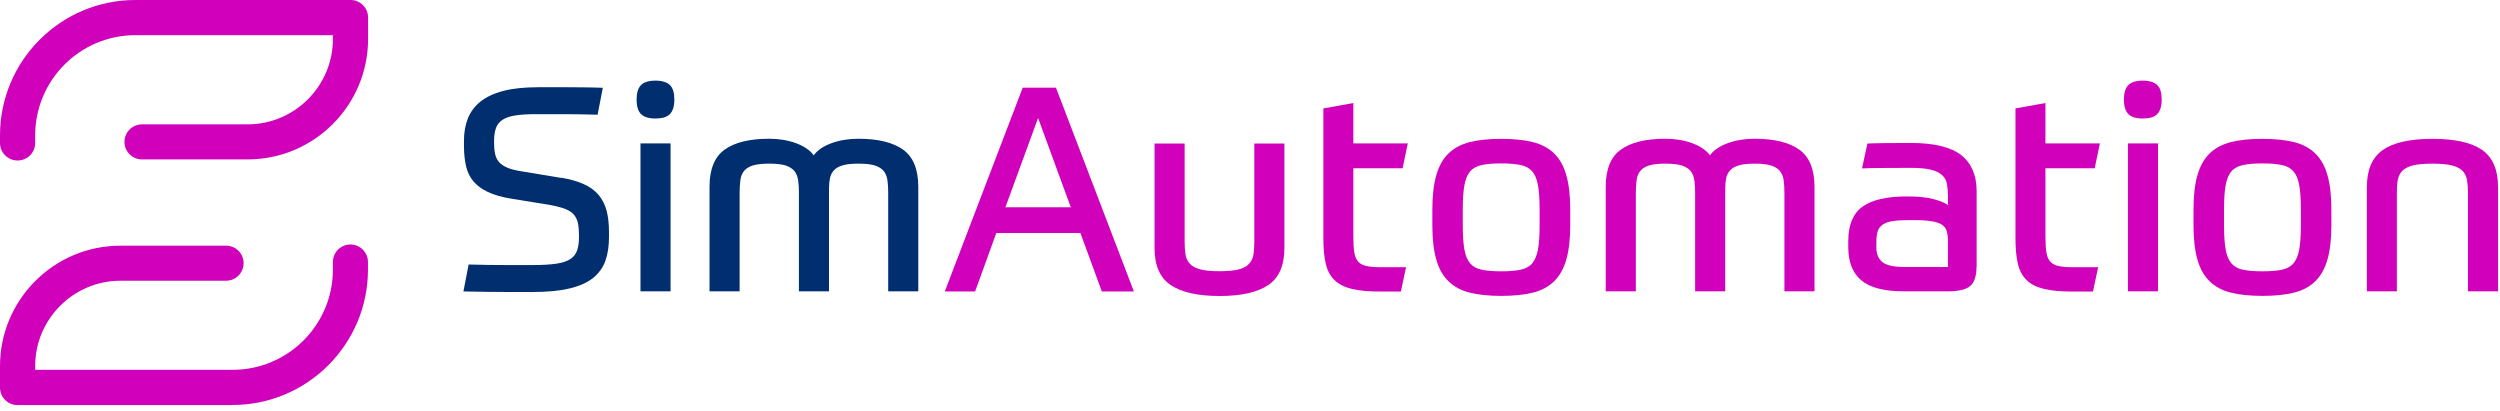
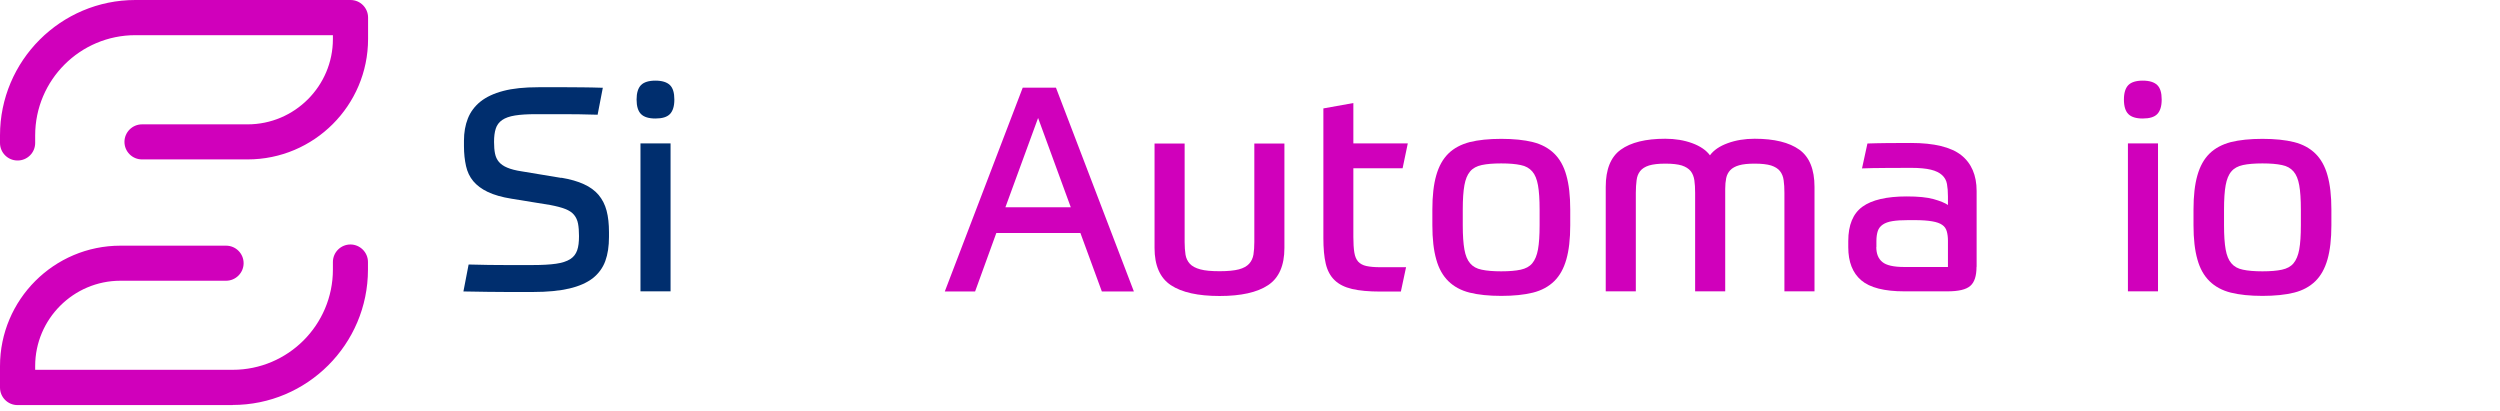
<svg xmlns="http://www.w3.org/2000/svg" width="231" height="38" viewBox="0 0 231 38" fill="none">
  <g clip-path="url(#clip0_1206_50)">
    <path d="M1.62 14.83C0.72 14.83 0 14.1 0 13.21V12.51C0 5.61 5.61 0 12.51 0H32.39C33.29 0 34.01 0.73 34.01 1.62V3.6C34.01 9.74 29.02 14.73 22.88 14.73H13.12C12.22 14.73 11.5 14 11.5 13.11C11.5 12.22 12.23 11.49 13.12 11.49H22.88C27.22 11.49 30.76 7.95 30.76 3.61V3.25H12.51C7.4 3.25 3.25 7.4 3.25 12.51V13.21C3.25 14.11 2.52 14.83 1.63 14.83H1.62Z" fill="#D000BB" />
    <path d="M21.5 37.43H1.62C0.72 37.43 0 36.7 0 35.81V33.83C0 27.69 4.99 22.7 11.13 22.7H20.89C21.79 22.7 22.51 23.43 22.51 24.32C22.51 25.21 21.78 25.94 20.89 25.94H11.13C6.79 25.94 3.25 29.48 3.25 33.82V34.17H21.5C26.61 34.17 30.76 30.02 30.76 24.91V24.21C30.76 23.31 31.49 22.59 32.38 22.59C33.27 22.59 34 23.32 34 24.21V24.91C34 31.81 28.39 37.42 21.49 37.42L21.5 37.43Z" fill="#D000BB" />
    <path d="M51.86 16.42C52.69 16.56 53.39 16.76 53.95 17.02C54.51 17.27 54.97 17.61 55.31 18.01C55.65 18.42 55.9 18.9 56.05 19.47C56.2 20.04 56.27 20.7 56.27 21.45V21.9C56.27 22.75 56.16 23.49 55.93 24.12C55.7 24.75 55.31 25.28 54.77 25.71C54.22 26.13 53.5 26.45 52.6 26.66C51.7 26.87 50.58 26.98 49.24 26.98H46.85C45.8 26.98 44.46 26.96 42.82 26.93L43.3 24.44C44.01 24.46 44.63 24.47 45.16 24.48C45.69 24.49 46.2 24.49 46.65 24.49H49.24C50.1 24.49 50.81 24.45 51.37 24.37C51.93 24.29 52.36 24.15 52.68 23.95C53 23.75 53.21 23.47 53.33 23.13C53.45 22.79 53.5 22.35 53.5 21.82C53.5 21.36 53.47 20.97 53.41 20.66C53.35 20.34 53.22 20.07 53.04 19.85C52.86 19.63 52.59 19.45 52.23 19.31C51.88 19.17 51.41 19.05 50.83 18.94L47.26 18.36C46.38 18.22 45.65 18.01 45.08 17.74C44.51 17.47 44.06 17.13 43.73 16.74C43.4 16.34 43.18 15.88 43.06 15.34C42.94 14.8 42.87 14.19 42.87 13.5V13C42.87 12.24 42.99 11.56 43.23 10.95C43.47 10.34 43.86 9.82 44.39 9.39C44.93 8.96 45.63 8.63 46.51 8.4C47.38 8.17 48.46 8.06 49.75 8.06H52.37C52.81 8.06 53.29 8.06 53.81 8.07C54.33 8.07 54.96 8.09 55.7 8.11L55.22 10.6C53.97 10.56 52.9 10.55 52.02 10.55H49.51C48.73 10.55 48.09 10.59 47.59 10.67C47.09 10.75 46.69 10.89 46.4 11.09C46.11 11.29 45.91 11.56 45.81 11.88C45.7 12.21 45.65 12.62 45.65 13.11C45.65 13.53 45.68 13.9 45.74 14.19C45.8 14.49 45.92 14.75 46.1 14.96C46.28 15.17 46.53 15.35 46.87 15.49C47.2 15.63 47.65 15.75 48.19 15.83L51.87 16.44L51.86 16.42Z" fill="#002E6E" />
    <path d="M62.31 9.2C62.31 9.82 62.17 10.26 61.9 10.54C61.63 10.82 61.18 10.95 60.56 10.95C59.94 10.95 59.5 10.81 59.23 10.54C58.96 10.27 58.82 9.82 58.82 9.2C58.82 8.58 58.96 8.14 59.23 7.86C59.5 7.59 59.95 7.45 60.56 7.45C61.17 7.45 61.62 7.59 61.9 7.86C62.18 8.13 62.31 8.58 62.31 9.2ZM59.18 13.25H61.96V26.92H59.18V13.25Z" fill="#002E6E" />
-     <path d="M65.56 26.92V17.27C65.56 15.65 66.02 14.5 66.95 13.83C67.88 13.16 69.25 12.82 71.06 12.82C71.98 12.82 72.81 12.96 73.55 13.23C74.29 13.5 74.84 13.88 75.19 14.35C75.54 13.87 76.09 13.5 76.83 13.23C77.57 12.96 78.4 12.82 79.32 12.82C81.14 12.82 82.51 13.16 83.45 13.83C84.38 14.5 84.85 15.65 84.85 17.27V26.92H82.07V17.82C82.07 17.38 82.05 16.99 82 16.66C81.96 16.33 81.84 16.04 81.66 15.81C81.48 15.58 81.2 15.41 80.84 15.29C80.48 15.18 79.97 15.12 79.32 15.12C78.72 15.12 78.24 15.17 77.89 15.27C77.54 15.37 77.26 15.52 77.07 15.72C76.88 15.92 76.75 16.17 76.69 16.46C76.63 16.75 76.6 17.08 76.6 17.45V26.92H73.82V17.82C73.82 17.38 73.8 16.99 73.75 16.66C73.7 16.33 73.59 16.04 73.41 15.81C73.22 15.58 72.95 15.41 72.59 15.29C72.23 15.18 71.72 15.12 71.07 15.12C70.42 15.12 69.93 15.18 69.56 15.29C69.19 15.41 68.92 15.58 68.74 15.81C68.56 16.04 68.45 16.32 68.41 16.66C68.37 16.99 68.34 17.38 68.34 17.82V26.92H65.56Z" fill="#002E6E" />
    <path d="M99.81 21.53H92.06L90.1 26.93H87.3L94.5 8.1H97.57L104.77 26.93H101.81L99.83 21.53H99.81ZM92.91 19.15H98.94L95.92 10.9L92.9 19.15H92.91Z" fill="#D000BB" />
    <path d="M112.69 27.35C110.7 27.35 109.2 27.02 108.19 26.35C107.18 25.68 106.68 24.53 106.68 22.91V13.26H109.46V22.36C109.46 22.8 109.49 23.19 109.54 23.52C109.59 23.85 109.73 24.14 109.94 24.37C110.15 24.6 110.47 24.77 110.91 24.89C111.34 25.01 111.94 25.06 112.7 25.06C113.46 25.06 114.05 25 114.47 24.89C114.89 24.78 115.21 24.6 115.42 24.37C115.63 24.14 115.76 23.86 115.82 23.52C115.87 23.19 115.9 22.8 115.9 22.36V13.26H118.68V22.91C118.68 24.53 118.18 25.68 117.17 26.35C116.16 27.02 114.67 27.35 112.7 27.35H112.69Z" fill="#D000BB" />
    <path d="M122.27 10.02L125.05 9.52V13.25H130.08L129.6 15.55H125.05V21.9C125.05 22.48 125.08 22.96 125.14 23.33C125.2 23.7 125.32 23.98 125.5 24.18C125.68 24.37 125.93 24.51 126.25 24.58C126.58 24.65 127 24.69 127.51 24.69H129.92L129.44 26.94H127.54C126.48 26.94 125.61 26.86 124.93 26.7C124.25 26.54 123.71 26.27 123.32 25.89C122.92 25.51 122.65 25 122.5 24.37C122.35 23.74 122.28 22.94 122.28 21.99V10.03L122.27 10.02Z" fill="#D000BB" />
    <path d="M138.72 12.83C139.87 12.83 140.84 12.93 141.64 13.13C142.44 13.33 143.1 13.69 143.61 14.19C144.12 14.69 144.5 15.36 144.73 16.2C144.97 17.04 145.09 18.09 145.09 19.36V20.81C145.09 22.08 144.97 23.13 144.73 23.97C144.49 24.81 144.12 25.48 143.61 25.98C143.1 26.48 142.44 26.84 141.64 27.04C140.84 27.24 139.86 27.34 138.72 27.34C137.58 27.34 136.6 27.24 135.8 27.04C135 26.84 134.34 26.48 133.83 25.98C133.32 25.48 132.94 24.81 132.71 23.97C132.47 23.13 132.35 22.08 132.35 20.81V19.36C132.35 18.09 132.47 17.04 132.71 16.2C132.95 15.36 133.32 14.69 133.83 14.19C134.34 13.69 135 13.34 135.8 13.13C136.6 12.93 137.58 12.83 138.72 12.83ZM142.26 19.36C142.26 18.43 142.21 17.68 142.11 17.12C142.01 16.56 141.84 16.14 141.58 15.84C141.32 15.54 140.97 15.34 140.51 15.25C140.05 15.15 139.45 15.1 138.71 15.1C137.97 15.1 137.37 15.15 136.91 15.25C136.45 15.35 136.09 15.54 135.84 15.84C135.58 16.14 135.41 16.57 135.31 17.12C135.21 17.67 135.16 18.42 135.16 19.36V20.81C135.16 21.75 135.21 22.49 135.31 23.05C135.41 23.61 135.58 24.03 135.84 24.33C136.09 24.63 136.45 24.83 136.91 24.92C137.37 25.02 137.97 25.07 138.71 25.07C139.45 25.07 140.05 25.02 140.51 24.92C140.97 24.82 141.33 24.63 141.58 24.33C141.83 24.03 142.01 23.6 142.11 23.05C142.21 22.5 142.26 21.75 142.26 20.81V19.36Z" fill="#D000BB" />
    <path d="M148.37 26.92V17.27C148.37 15.65 148.83 14.5 149.76 13.83C150.69 13.16 152.06 12.82 153.87 12.82C154.79 12.82 155.62 12.96 156.36 13.23C157.1 13.5 157.65 13.88 158 14.35C158.35 13.87 158.9 13.5 159.64 13.23C160.38 12.96 161.21 12.82 162.13 12.82C163.95 12.82 165.32 13.16 166.26 13.83C167.19 14.5 167.66 15.65 167.66 17.27V26.92H164.88V17.82C164.88 17.38 164.86 16.99 164.81 16.66C164.77 16.33 164.65 16.04 164.47 15.81C164.29 15.58 164.01 15.41 163.65 15.29C163.29 15.18 162.78 15.12 162.13 15.12C161.53 15.12 161.05 15.17 160.7 15.27C160.35 15.37 160.07 15.52 159.88 15.72C159.69 15.92 159.56 16.17 159.5 16.46C159.44 16.75 159.41 17.08 159.41 17.45V26.92H156.63V17.82C156.63 17.38 156.61 16.99 156.56 16.66C156.51 16.33 156.4 16.04 156.22 15.81C156.03 15.58 155.76 15.41 155.4 15.29C155.04 15.18 154.53 15.12 153.88 15.12C153.23 15.12 152.74 15.18 152.37 15.29C152 15.41 151.73 15.58 151.55 15.81C151.37 16.04 151.26 16.32 151.22 16.66C151.18 16.99 151.15 17.38 151.15 17.82V26.92H148.37Z" fill="#D000BB" />
    <path d="M182.63 24.65C182.63 25.5 182.44 26.09 182.05 26.42C181.66 26.76 180.96 26.92 179.93 26.92H175.96C174.11 26.92 172.78 26.58 171.98 25.9C171.18 25.22 170.78 24.2 170.78 22.85V22.27C170.78 20.79 171.22 19.73 172.09 19.1C172.96 18.47 174.33 18.15 176.18 18.15C177.24 18.15 178.07 18.23 178.67 18.4C179.27 18.57 179.71 18.75 179.99 18.94V18.15C179.99 17.71 179.96 17.33 179.9 17C179.84 16.67 179.69 16.4 179.45 16.18C179.21 15.96 178.87 15.79 178.42 15.68C177.97 15.57 177.36 15.51 176.58 15.51C175.8 15.51 175.05 15.51 174.21 15.52C173.37 15.52 172.65 15.54 172.05 15.56L172.55 13.26C173.04 13.24 173.65 13.23 174.38 13.22C175.1 13.22 175.84 13.21 176.58 13.21C178.71 13.21 180.26 13.59 181.21 14.33C182.16 15.08 182.64 16.19 182.64 17.65V24.66L182.63 24.65ZM173.37 22.82C173.37 23.44 173.55 23.9 173.93 24.21C174.3 24.52 174.98 24.67 175.97 24.67H179.99V22.24C179.99 21.91 179.95 21.61 179.88 21.37C179.81 21.12 179.67 20.92 179.46 20.78C179.25 20.63 178.94 20.52 178.53 20.45C178.12 20.38 177.59 20.34 176.92 20.34H176.31C175.73 20.34 175.25 20.37 174.87 20.43C174.49 20.49 174.19 20.6 173.97 20.75C173.75 20.9 173.59 21.1 173.51 21.34C173.43 21.58 173.38 21.9 173.38 22.27V22.83L173.37 22.82Z" fill="#D000BB" />
-     <path d="M186.22 10.02L189 9.52V13.25H194.03L193.55 15.55H189V21.9C189 22.48 189.03 22.96 189.09 23.33C189.15 23.7 189.27 23.98 189.45 24.18C189.63 24.37 189.88 24.51 190.2 24.58C190.53 24.65 190.95 24.69 191.46 24.69H193.87L193.39 26.94H191.49C190.43 26.94 189.56 26.86 188.88 26.7C188.2 26.54 187.66 26.27 187.27 25.89C186.87 25.51 186.6 25 186.45 24.37C186.3 23.74 186.23 22.94 186.23 21.99V10.03L186.22 10.02Z" fill="#D000BB" />
    <path d="M199.74 9.2C199.74 9.82 199.6 10.26 199.33 10.54C199.06 10.82 198.61 10.95 197.99 10.95C197.37 10.95 196.93 10.81 196.66 10.54C196.39 10.27 196.25 9.82 196.25 9.2C196.25 8.58 196.39 8.14 196.66 7.86C196.93 7.59 197.38 7.45 197.99 7.45C198.6 7.45 199.05 7.59 199.33 7.86C199.61 8.13 199.74 8.58 199.74 9.2ZM196.62 13.25H199.4V26.92H196.62V13.25Z" fill="#D000BB" />
    <path d="M209.05 12.83C210.2 12.83 211.17 12.93 211.97 13.13C212.77 13.33 213.43 13.69 213.94 14.19C214.45 14.69 214.83 15.36 215.06 16.2C215.3 17.04 215.42 18.09 215.42 19.36V20.81C215.42 22.08 215.3 23.13 215.06 23.97C214.82 24.81 214.45 25.48 213.94 25.98C213.43 26.48 212.77 26.84 211.97 27.04C211.17 27.24 210.19 27.34 209.05 27.34C207.91 27.34 206.93 27.24 206.13 27.04C205.33 26.84 204.67 26.48 204.16 25.98C203.65 25.48 203.27 24.81 203.04 23.97C202.8 23.13 202.68 22.08 202.68 20.81V19.36C202.68 18.09 202.8 17.04 203.04 16.2C203.28 15.36 203.65 14.69 204.16 14.19C204.67 13.69 205.33 13.34 206.13 13.13C206.93 12.93 207.91 12.83 209.05 12.83ZM212.6 19.36C212.6 18.43 212.55 17.68 212.45 17.12C212.35 16.56 212.18 16.14 211.92 15.84C211.66 15.54 211.31 15.34 210.85 15.25C210.39 15.15 209.79 15.1 209.05 15.1C208.31 15.1 207.71 15.15 207.25 15.25C206.79 15.35 206.43 15.54 206.18 15.84C205.92 16.14 205.75 16.57 205.65 17.12C205.55 17.67 205.5 18.42 205.5 19.36V20.81C205.5 21.75 205.55 22.49 205.65 23.05C205.75 23.61 205.92 24.03 206.18 24.33C206.43 24.63 206.79 24.83 207.25 24.92C207.71 25.02 208.31 25.07 209.05 25.07C209.79 25.07 210.39 25.02 210.85 24.92C211.31 24.82 211.67 24.63 211.92 24.33C212.17 24.03 212.35 23.6 212.45 23.05C212.55 22.5 212.6 21.75 212.6 20.81V19.36Z" fill="#D000BB" />
-     <path d="M218.7 26.92V17.27C218.7 15.68 219.19 14.55 220.17 13.86C221.15 13.17 222.68 12.83 224.76 12.83C226.84 12.83 228.37 13.17 229.35 13.86C230.33 14.55 230.82 15.69 230.82 17.27V26.92H228.04V17.82C228.04 17.38 228.01 16.99 227.96 16.66C227.91 16.33 227.77 16.04 227.56 15.81C227.35 15.58 227.02 15.41 226.58 15.29C226.14 15.18 225.53 15.12 224.76 15.12C223.99 15.12 223.38 15.18 222.93 15.29C222.49 15.41 222.16 15.58 221.95 15.81C221.74 16.04 221.61 16.32 221.55 16.66C221.49 17 221.47 17.38 221.47 17.82V26.92H218.69H218.7Z" fill="#D000BB" />
  </g>
  <defs>
    <clipPath id="clip0_1206_50">
      <rect width="230.82" height="37.43" fill="white" />
    </clipPath>
  </defs>
</svg>